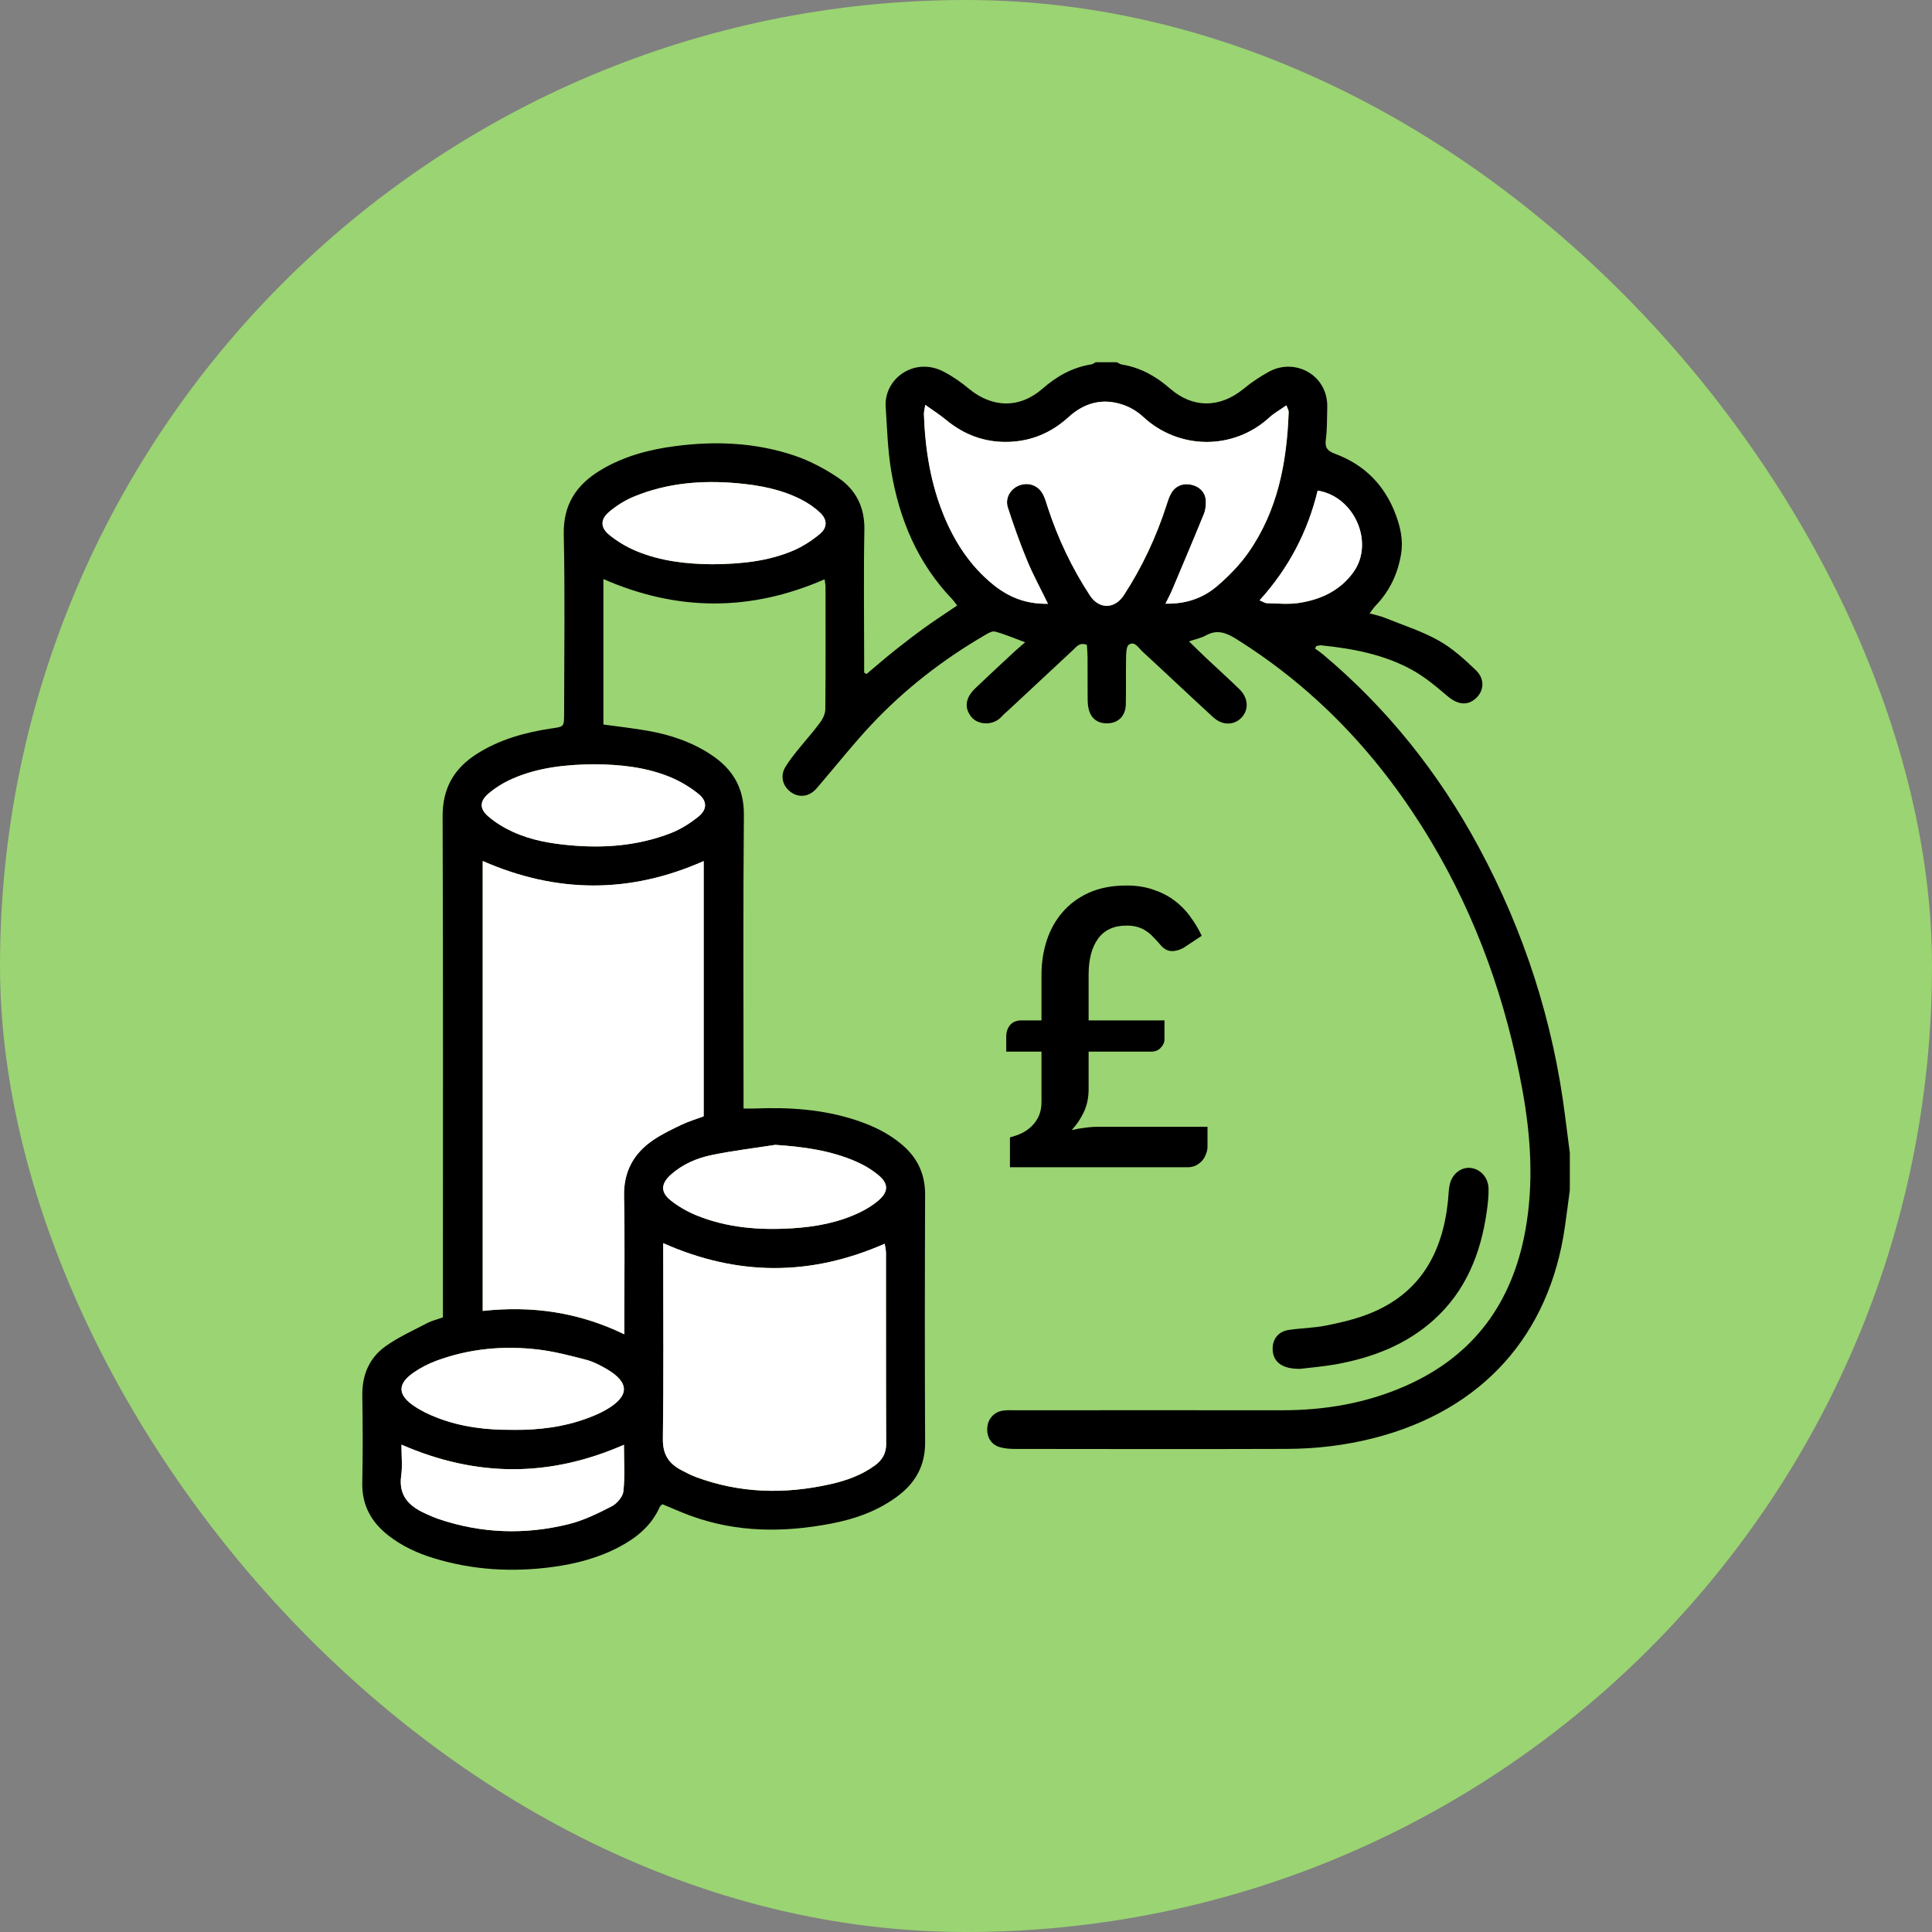
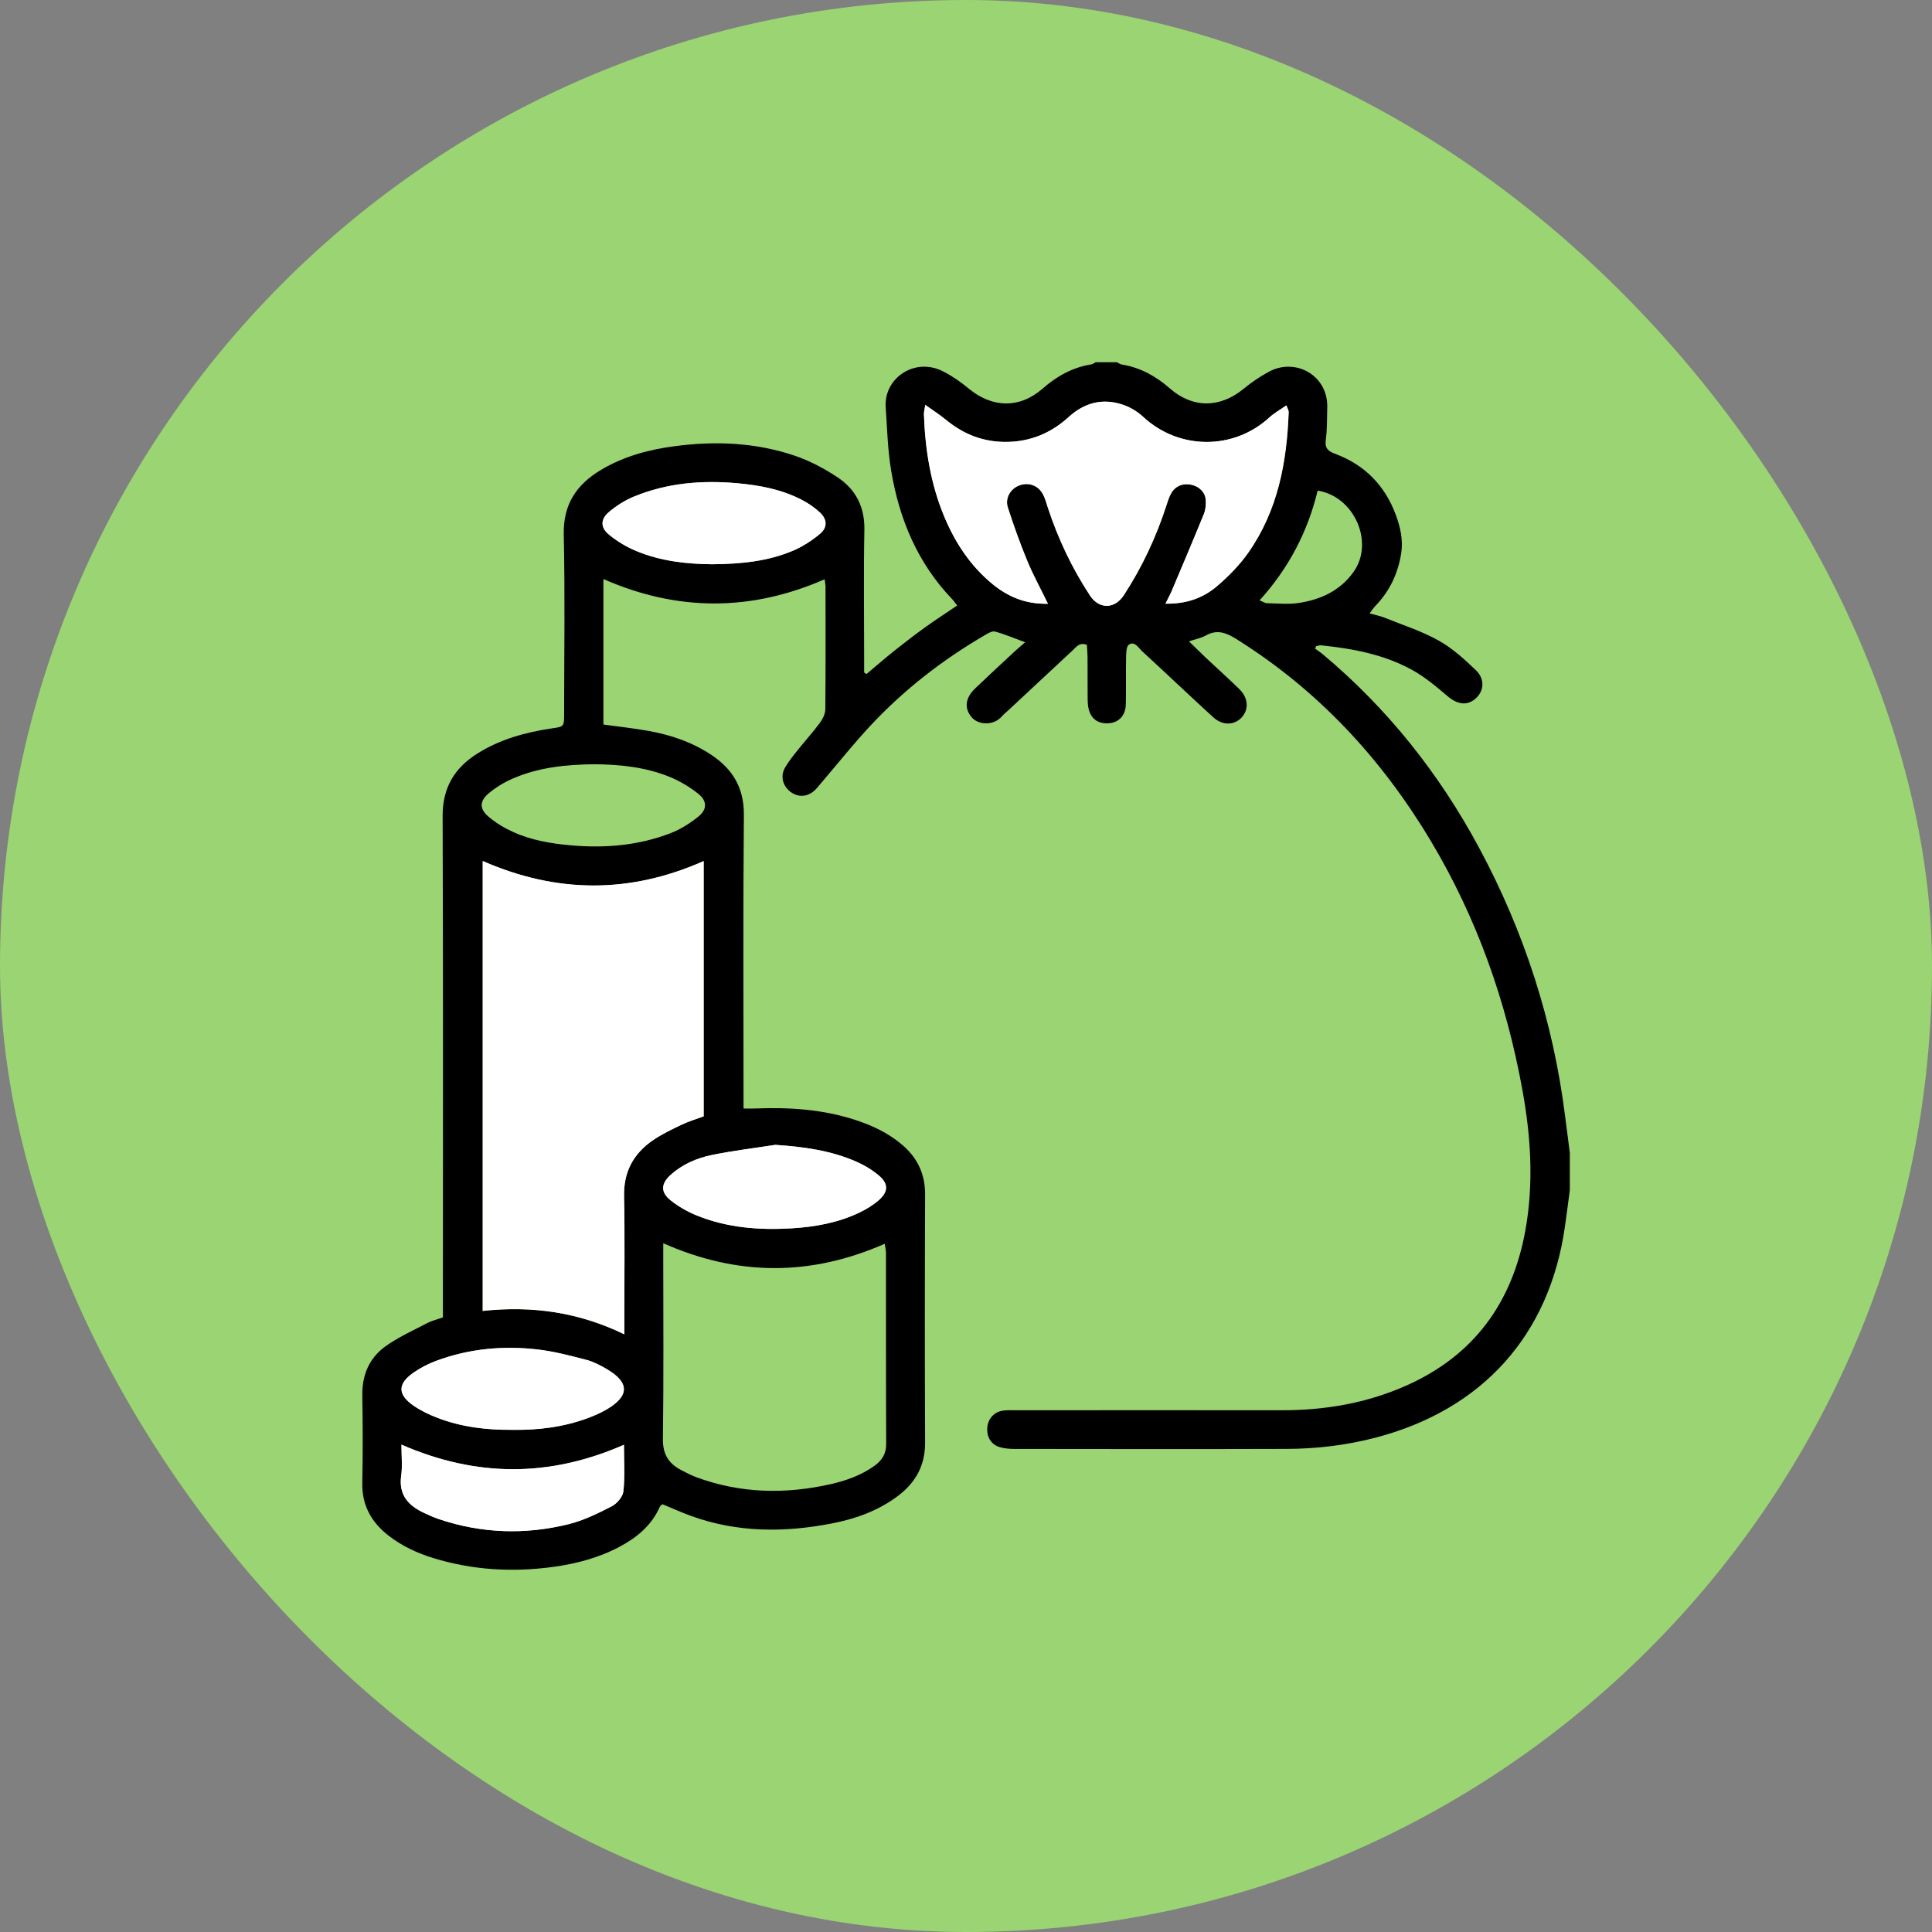
<svg xmlns="http://www.w3.org/2000/svg" width="60" height="60" viewBox="0 0 60 60" fill="none">
  <rect x="0" y="0" width="60" height="60" fill="#808080" stroke="none" />
  <rect width="60" height="60" rx="30" fill="#9BD472" />
  <g clip-path="url(#clip0_2668_33978)">
    <path d="M48.751 36.971C48.701 37.345 48.654 37.719 48.6 38.093C48.121 41.469 46.034 43.786 42.705 44.651C41.801 44.886 40.882 44.994 39.953 44.997C37.144 45.006 34.337 45.001 31.528 44.998C31.371 44.998 31.208 44.988 31.058 44.945C30.778 44.866 30.636 44.626 30.662 44.325C30.685 44.059 30.877 43.846 31.148 43.808C31.28 43.789 31.416 43.797 31.55 43.797C34.297 43.797 37.045 43.793 39.792 43.797C41.138 43.8 42.439 43.58 43.673 43.031C45.772 42.098 46.961 40.46 47.369 38.226C47.636 36.764 47.544 35.304 47.281 33.857C46.782 31.108 45.867 28.507 44.428 26.105C42.898 23.55 40.923 21.423 38.383 19.838C38.069 19.642 37.789 19.543 37.443 19.737C37.299 19.818 37.127 19.849 36.925 19.918C37.119 20.106 37.282 20.269 37.448 20.426C37.795 20.753 38.15 21.07 38.491 21.403C38.77 21.677 38.789 22.038 38.558 22.284C38.325 22.53 37.963 22.538 37.674 22.272C36.936 21.596 36.21 20.905 35.473 20.228C35.355 20.12 35.24 19.901 35.06 20.019C34.973 20.076 34.974 20.301 34.971 20.451C34.961 20.927 34.975 21.404 34.963 21.88C34.953 22.239 34.728 22.456 34.392 22.464C34.052 22.472 33.834 22.275 33.79 21.911C33.777 21.802 33.778 21.692 33.777 21.582C33.776 21.192 33.778 20.8 33.775 20.41C33.774 20.28 33.761 20.149 33.754 20.026C33.524 19.938 33.428 20.09 33.318 20.192C32.647 20.814 31.979 21.441 31.308 22.065C31.246 22.123 31.176 22.175 31.121 22.24C30.849 22.556 30.375 22.51 30.178 22.278C29.941 21.999 29.97 21.68 30.289 21.375C30.695 20.986 31.108 20.606 31.52 20.223C31.608 20.141 31.701 20.065 31.837 19.947C31.483 19.817 31.198 19.692 30.901 19.614C30.808 19.589 30.673 19.674 30.572 19.733C29.267 20.495 28.083 21.415 27.05 22.517C26.508 23.095 26.015 23.719 25.499 24.321C25.419 24.413 25.346 24.515 25.251 24.588C25.019 24.769 24.732 24.752 24.513 24.562C24.298 24.375 24.235 24.088 24.383 23.834C24.493 23.645 24.632 23.472 24.768 23.301C24.997 23.015 25.244 22.743 25.462 22.449C25.55 22.331 25.629 22.171 25.631 22.029C25.643 20.759 25.638 19.489 25.637 18.219C25.637 18.159 25.623 18.099 25.61 17.99C23.326 18.989 21.048 18.996 18.739 17.983V22.501C19.212 22.566 19.67 22.616 20.122 22.696C20.825 22.82 21.493 23.046 22.092 23.444C22.756 23.886 23.109 24.469 23.102 25.309C23.076 28.191 23.091 31.073 23.091 33.955C23.091 34.1 23.091 34.244 23.091 34.426C23.228 34.426 23.333 34.43 23.438 34.426C24.505 34.382 25.56 34.45 26.584 34.788C27.098 34.957 27.581 35.186 27.998 35.536C28.485 35.943 28.733 36.451 28.73 37.1C28.72 39.664 28.718 42.229 28.73 44.794C28.734 45.505 28.44 46.039 27.891 46.454C27.274 46.92 26.565 47.172 25.814 47.316C24.34 47.599 22.879 47.596 21.449 47.074C21.154 46.966 20.866 46.836 20.573 46.715C20.541 46.745 20.504 46.765 20.491 46.795C20.237 47.373 19.784 47.746 19.243 48.035C18.6 48.378 17.904 48.561 17.189 48.66C15.928 48.834 14.681 48.763 13.459 48.388C12.954 48.233 12.479 48.012 12.06 47.685C11.532 47.27 11.236 46.747 11.251 46.049C11.27 45.146 11.266 44.241 11.252 43.338C11.242 42.703 11.467 42.173 11.971 41.811C12.373 41.524 12.834 41.318 13.274 41.087C13.412 41.015 13.57 40.979 13.755 40.913V40.443C13.755 35.411 13.765 30.379 13.746 25.348C13.743 24.469 14.108 23.855 14.821 23.405C15.526 22.96 16.31 22.744 17.124 22.623C17.512 22.566 17.518 22.575 17.519 22.173C17.521 20.316 17.549 18.459 17.508 16.604C17.487 15.668 17.9 15.052 18.658 14.597C19.372 14.169 20.16 13.959 20.975 13.854C22.224 13.691 23.467 13.743 24.666 14.147C25.144 14.307 25.608 14.553 26.028 14.835C26.584 15.21 26.858 15.754 26.844 16.459C26.818 17.789 26.837 19.121 26.837 20.452C26.837 20.597 26.837 20.741 26.837 20.886C26.861 20.901 26.886 20.917 26.91 20.933C27.203 20.688 27.489 20.437 27.787 20.2C28.102 19.949 28.423 19.704 28.749 19.469C29.063 19.244 29.388 19.034 29.725 18.805C29.66 18.722 29.622 18.661 29.574 18.611C28.495 17.487 27.924 16.116 27.674 14.606C27.567 13.959 27.551 13.297 27.506 12.641C27.445 11.76 28.396 11.072 29.3 11.539C29.579 11.683 29.844 11.867 30.086 12.069C30.818 12.675 31.669 12.69 32.379 12.069C32.821 11.681 33.312 11.408 33.897 11.315C33.941 11.308 33.981 11.272 34.024 11.25C34.243 11.25 34.464 11.25 34.683 11.25C34.737 11.275 34.79 11.313 34.847 11.322C35.419 11.415 35.899 11.685 36.331 12.063C37.042 12.686 37.89 12.676 38.622 12.074C38.865 11.874 39.131 11.694 39.408 11.544C40.228 11.098 41.252 11.654 41.219 12.663C41.208 12.992 41.219 13.324 41.175 13.649C41.139 13.911 41.231 14.007 41.465 14.094C42.387 14.436 43.018 15.084 43.355 16.008C43.494 16.387 43.58 16.782 43.514 17.192C43.414 17.811 43.16 18.355 42.722 18.808C42.66 18.873 42.611 18.95 42.534 19.049C42.718 19.101 42.861 19.128 42.995 19.182C43.558 19.409 44.145 19.596 44.673 19.89C45.101 20.128 45.481 20.474 45.838 20.817C46.122 21.091 46.087 21.463 45.828 21.692C45.562 21.93 45.261 21.88 44.949 21.615C44.599 21.317 44.238 21.014 43.838 20.796C42.969 20.322 42.009 20.142 41.033 20.042C40.982 20.037 40.929 20.056 40.877 20.065C40.865 20.091 40.852 20.117 40.84 20.142C40.917 20.199 40.998 20.25 41.071 20.311C43.08 21.992 44.683 24.006 45.923 26.307C47.336 28.93 48.238 31.722 48.608 34.682C48.655 35.055 48.704 35.428 48.752 35.801V36.974L48.751 36.971ZM21.852 34.669V26.742C19.552 27.763 17.283 27.745 14.99 26.741V40.713C16.52 40.546 17.969 40.75 19.387 41.438C19.387 41.225 19.387 41.093 19.387 40.96C19.387 39.691 19.406 38.421 19.379 37.151C19.363 36.392 19.672 35.828 20.273 35.414C20.552 35.222 20.864 35.074 21.17 34.928C21.388 34.824 21.622 34.755 21.852 34.67V34.669ZM20.598 38.608V39.045C20.598 40.925 20.613 42.805 20.587 44.684C20.58 45.158 20.762 45.449 21.151 45.653C21.302 45.732 21.454 45.812 21.613 45.872C22.981 46.38 24.375 46.411 25.787 46.094C26.278 45.984 26.748 45.817 27.161 45.519C27.39 45.354 27.523 45.149 27.521 44.844C27.512 42.867 27.517 40.889 27.515 38.912C27.515 38.824 27.492 38.736 27.476 38.626C25.177 39.637 22.91 39.636 20.597 38.609L20.598 38.608ZM32.547 18.75C32.31 18.262 32.081 17.845 31.901 17.409C31.678 16.869 31.482 16.318 31.302 15.762C31.209 15.473 31.379 15.185 31.646 15.079C31.938 14.963 32.247 15.069 32.395 15.354C32.462 15.482 32.5 15.626 32.545 15.765C32.862 16.732 33.295 17.644 33.853 18.495C34.137 18.926 34.619 18.921 34.905 18.483C35.474 17.61 35.911 16.674 36.231 15.682C36.272 15.555 36.313 15.424 36.38 15.31C36.513 15.084 36.752 14.996 37.011 15.056C37.253 15.111 37.433 15.289 37.449 15.531C37.459 15.673 37.444 15.829 37.391 15.959C37.067 16.76 36.728 17.555 36.392 18.351C36.342 18.469 36.279 18.581 36.197 18.747C36.846 18.761 37.37 18.57 37.803 18.2C38.16 17.893 38.502 17.545 38.771 17.161C39.687 15.855 39.967 14.354 40.023 12.796C40.025 12.744 39.988 12.691 39.953 12.589C39.756 12.728 39.574 12.828 39.425 12.964C38.304 13.992 36.608 13.973 35.501 12.942C35.328 12.781 35.104 12.647 34.88 12.571C34.248 12.354 33.679 12.506 33.188 12.953C32.653 13.441 32.027 13.707 31.302 13.724C30.576 13.741 29.941 13.502 29.382 13.039C29.192 12.882 28.983 12.749 28.738 12.574C28.715 12.728 28.694 12.797 28.696 12.865C28.735 13.957 28.904 15.025 29.326 16.04C29.664 16.85 30.136 17.57 30.82 18.134C31.303 18.532 31.849 18.766 32.547 18.75ZM22.098 17.523C23.031 17.516 23.857 17.428 24.632 17.1C24.929 16.973 25.213 16.79 25.462 16.582C25.703 16.381 25.695 16.131 25.463 15.915C25.288 15.752 25.08 15.612 24.865 15.504C24.246 15.191 23.573 15.067 22.89 15.006C21.796 14.909 20.718 14.998 19.692 15.42C19.415 15.534 19.149 15.701 18.92 15.894C18.644 16.126 18.642 16.382 18.92 16.608C19.171 16.813 19.461 16.987 19.76 17.111C20.537 17.436 21.363 17.515 22.098 17.523V17.523ZM18.483 23.734C17.567 23.742 16.719 23.834 15.922 24.18C15.658 24.295 15.4 24.451 15.179 24.636C14.894 24.875 14.885 25.113 15.157 25.35C15.383 25.546 15.651 25.708 15.925 25.833C16.496 26.095 17.112 26.198 17.733 26.253C18.791 26.346 19.834 26.259 20.83 25.873C21.142 25.752 21.44 25.563 21.7 25.35C21.962 25.136 21.96 24.875 21.698 24.662C21.437 24.45 21.137 24.27 20.828 24.14C20.063 23.82 19.248 23.742 18.482 23.735L18.483 23.734ZM24.077 35.555C23.419 35.658 22.755 35.736 22.103 35.871C21.639 35.967 21.196 36.157 20.834 36.482C20.525 36.759 20.51 37.023 20.832 37.28C21.076 37.474 21.358 37.634 21.648 37.75C22.592 38.131 23.586 38.207 24.591 38.146C25.323 38.102 26.042 37.973 26.709 37.648C26.915 37.548 27.117 37.425 27.289 37.275C27.592 37.011 27.598 36.764 27.295 36.507C27.085 36.329 26.837 36.181 26.584 36.071C25.791 35.725 24.949 35.613 24.078 35.554L24.077 35.555ZM15.929 44.405C16.737 44.414 17.531 44.315 18.292 44.025C18.473 43.956 18.654 43.878 18.821 43.781C19.556 43.358 19.562 42.933 18.834 42.511C18.636 42.396 18.424 42.286 18.204 42.228C17.711 42.101 17.214 41.968 16.71 41.91C15.633 41.783 14.569 41.881 13.546 42.261C13.298 42.354 13.054 42.48 12.837 42.632C12.343 42.977 12.347 43.314 12.852 43.658C13.07 43.808 13.316 43.926 13.564 44.022C14.322 44.318 15.118 44.413 15.928 44.403L15.929 44.405ZM12.468 44.865C12.468 45.221 12.503 45.529 12.461 45.825C12.375 46.432 12.689 46.763 13.186 46.992C13.329 47.058 13.474 47.124 13.623 47.174C14.951 47.624 16.303 47.668 17.655 47.335C18.12 47.221 18.566 47.001 18.995 46.781C19.159 46.696 19.343 46.485 19.361 46.315C19.411 45.85 19.378 45.377 19.378 44.868C17.068 45.881 14.802 45.882 12.468 44.864V44.865ZM39.117 18.644C39.223 18.686 39.285 18.732 39.347 18.733C39.676 18.739 40.009 18.774 40.33 18.726C41.013 18.624 41.618 18.345 42.034 17.764C42.686 16.853 42.068 15.419 40.921 15.236C40.615 16.508 40.025 17.642 39.118 18.644H39.117Z" fill="black" />
-     <path d="M40.393 42.51C39.84 42.523 39.556 42.313 39.526 41.951C39.498 41.609 39.684 41.352 40.025 41.302C40.411 41.245 40.805 41.242 41.186 41.165C41.625 41.078 42.068 40.974 42.485 40.813C44.088 40.194 44.799 38.93 44.969 37.291C44.985 37.133 44.987 36.973 45.016 36.818C45.078 36.481 45.349 36.251 45.643 36.269C45.959 36.288 46.22 36.556 46.228 36.91C46.234 37.152 46.206 37.397 46.171 37.638C45.987 38.927 45.524 40.088 44.537 40.981C43.671 41.765 42.618 42.165 41.485 42.37C41.09 42.441 40.688 42.473 40.394 42.509L40.393 42.51Z" fill="black" />
    <path d="M21.854 34.668C21.625 34.754 21.391 34.822 21.173 34.926C20.866 35.073 20.554 35.221 20.276 35.412C19.674 35.826 19.365 36.39 19.381 37.149C19.408 38.419 19.389 39.689 19.389 40.959C19.389 41.091 19.389 41.223 19.389 41.437C17.97 40.749 16.521 40.544 14.992 40.711V26.739C17.285 27.744 19.554 27.761 21.854 26.741V34.668V34.668Z" fill="white" />
-     <path d="M20.596 38.607C22.909 39.635 25.176 39.636 27.476 38.624C27.491 38.734 27.514 38.822 27.515 38.91C27.517 40.887 27.512 42.865 27.52 44.842C27.522 45.147 27.388 45.352 27.16 45.517C26.747 45.816 26.278 45.982 25.787 46.092C24.375 46.41 22.98 46.378 21.612 45.87C21.453 45.811 21.301 45.73 21.151 45.651C20.762 45.447 20.579 45.156 20.586 44.683C20.612 42.804 20.597 40.923 20.597 39.044V38.606L20.596 38.607Z" fill="white" />
    <path d="M32.543 18.75C31.846 18.767 31.299 18.532 30.816 18.134C30.132 17.571 29.66 16.851 29.322 16.04C28.9 15.025 28.73 13.957 28.692 12.866C28.689 12.797 28.711 12.727 28.733 12.574C28.979 12.749 29.188 12.882 29.378 13.04C29.937 13.501 30.572 13.74 31.298 13.724C32.023 13.707 32.649 13.441 33.184 12.954C33.675 12.506 34.244 12.354 34.876 12.571C35.1 12.647 35.323 12.781 35.497 12.943C36.604 13.973 38.3 13.992 39.421 12.964C39.569 12.827 39.752 12.727 39.949 12.589C39.984 12.691 40.02 12.744 40.019 12.796C39.963 14.354 39.682 15.855 38.767 17.161C38.498 17.546 38.156 17.893 37.799 18.2C37.366 18.57 36.842 18.761 36.193 18.747C36.275 18.581 36.338 18.468 36.388 18.351C36.724 17.555 37.062 16.76 37.387 15.96C37.44 15.83 37.454 15.673 37.445 15.531C37.429 15.289 37.248 15.111 37.007 15.056C36.748 14.996 36.51 15.084 36.375 15.31C36.309 15.424 36.267 15.555 36.227 15.682C35.907 16.674 35.469 17.609 34.901 18.483C34.616 18.921 34.133 18.926 33.849 18.495C33.291 17.644 32.858 16.732 32.541 15.765C32.496 15.626 32.458 15.482 32.391 15.354C32.243 15.07 31.934 14.963 31.642 15.079C31.375 15.185 31.204 15.474 31.298 15.762C31.477 16.318 31.674 16.869 31.897 17.409C32.077 17.846 32.306 18.262 32.543 18.75Z" fill="white" />
    <path d="M22.096 17.523C21.361 17.515 20.535 17.437 19.759 17.112C19.46 16.988 19.169 16.814 18.918 16.609C18.641 16.383 18.643 16.127 18.918 15.895C19.147 15.702 19.414 15.534 19.691 15.421C20.716 14.998 21.794 14.91 22.889 15.007C23.572 15.068 24.245 15.193 24.864 15.504C25.079 15.612 25.287 15.752 25.462 15.916C25.694 16.132 25.702 16.382 25.46 16.583C25.212 16.79 24.928 16.974 24.63 17.101C23.856 17.429 23.031 17.517 22.096 17.524V17.523Z" fill="white" />
-     <path d="M18.484 23.736C19.25 23.743 20.065 23.821 20.83 24.14C21.14 24.269 21.439 24.451 21.7 24.662C21.962 24.875 21.963 25.137 21.702 25.351C21.442 25.563 21.144 25.753 20.832 25.874C19.837 26.26 18.793 26.347 17.735 26.254C17.114 26.2 16.498 26.096 15.927 25.833C15.654 25.708 15.386 25.546 15.16 25.35C14.886 25.113 14.896 24.875 15.182 24.637C15.403 24.451 15.659 24.296 15.925 24.18C16.72 23.834 17.569 23.742 18.485 23.735L18.484 23.736Z" fill="white" />
    <path d="M24.076 35.555C24.947 35.613 25.788 35.726 26.582 36.072C26.835 36.182 27.083 36.329 27.293 36.507C27.596 36.764 27.589 37.011 27.287 37.276C27.116 37.425 26.913 37.549 26.707 37.649C26.039 37.972 25.319 38.102 24.588 38.147C23.584 38.208 22.589 38.132 21.645 37.751C21.356 37.634 21.073 37.474 20.829 37.28C20.507 37.024 20.523 36.76 20.831 36.483C21.194 36.157 21.636 35.967 22.101 35.871C22.753 35.736 23.416 35.657 24.075 35.555L24.076 35.555Z" fill="white" />
    <path d="M15.927 44.405C15.116 44.414 14.321 44.32 13.563 44.024C13.315 43.928 13.069 43.809 12.851 43.66C12.346 43.315 12.342 42.979 12.836 42.633C13.053 42.481 13.296 42.355 13.545 42.263C14.568 41.883 15.632 41.785 16.709 41.911C17.212 41.971 17.71 42.102 18.203 42.23C18.423 42.287 18.634 42.398 18.833 42.513C19.56 42.935 19.555 43.36 18.82 43.783C18.652 43.879 18.472 43.958 18.291 44.027C17.53 44.316 16.736 44.416 15.928 44.406L15.927 44.405Z" fill="white" />
    <path d="M12.467 44.865C14.8 45.882 17.067 45.881 19.377 44.869C19.377 45.378 19.41 45.851 19.359 46.315C19.341 46.486 19.157 46.697 18.994 46.782C18.564 47.002 18.119 47.221 17.654 47.336C16.301 47.669 14.95 47.625 13.621 47.175C13.472 47.124 13.327 47.058 13.184 46.992C12.687 46.764 12.374 46.434 12.459 45.826C12.501 45.529 12.467 45.221 12.467 44.866V44.865Z" fill="white" />
-     <path d="M39.118 18.644C40.026 17.642 40.615 16.508 40.921 15.236C42.068 15.419 42.686 16.853 42.035 17.764C41.618 18.345 41.013 18.624 40.331 18.726C40.01 18.774 39.676 18.739 39.348 18.733C39.285 18.731 39.223 18.686 39.117 18.644H39.118Z" fill="white" />
-     <path d="M31.25 32.186C31.25 32.051 31.288 31.935 31.365 31.839C31.446 31.739 31.567 31.689 31.728 31.689H32.344V30.277C32.344 29.902 32.398 29.547 32.506 29.212C32.617 28.872 32.782 28.577 33.001 28.326C33.22 28.071 33.495 27.869 33.825 27.721C34.155 27.574 34.543 27.5 34.989 27.5C35.292 27.5 35.565 27.542 35.806 27.626C36.052 27.706 36.269 27.815 36.457 27.955C36.649 28.095 36.815 28.26 36.953 28.452C37.095 28.639 37.218 28.843 37.321 29.062L36.751 29.439C36.617 29.511 36.488 29.543 36.365 29.535C36.246 29.527 36.137 29.463 36.037 29.343C35.964 29.256 35.891 29.176 35.818 29.104C35.749 29.028 35.674 28.964 35.593 28.912C35.513 28.857 35.422 28.815 35.323 28.787C35.227 28.759 35.115 28.745 34.989 28.745C34.593 28.745 34.297 28.881 34.101 29.152C33.906 29.419 33.808 29.792 33.808 30.271V31.689H36.164V32.276C36.164 32.372 36.125 32.459 36.048 32.539C35.972 32.619 35.876 32.659 35.76 32.659H33.808V33.82C33.808 34.083 33.76 34.319 33.664 34.526C33.571 34.73 33.445 34.919 33.283 35.095C33.422 35.063 33.56 35.039 33.698 35.023C33.836 35.003 33.978 34.993 34.124 34.993H37.5V35.616C37.5 35.687 37.485 35.761 37.454 35.837C37.427 35.913 37.387 35.983 37.333 36.047C37.279 36.106 37.214 36.156 37.137 36.196C37.06 36.232 36.976 36.25 36.884 36.25H31.365V35.322C31.492 35.29 31.615 35.246 31.734 35.191C31.853 35.131 31.957 35.057 32.045 34.969C32.137 34.877 32.21 34.772 32.264 34.652C32.318 34.528 32.344 34.385 32.344 34.221V32.659H31.25V32.186Z" fill="black" />
  </g>
  <defs>
    <clipPath id="clip0_2668_33978">
      <rect width="37.5" height="37.5" fill="white" transform="translate(11.25 11.25)" />
    </clipPath>
  </defs>
</svg>